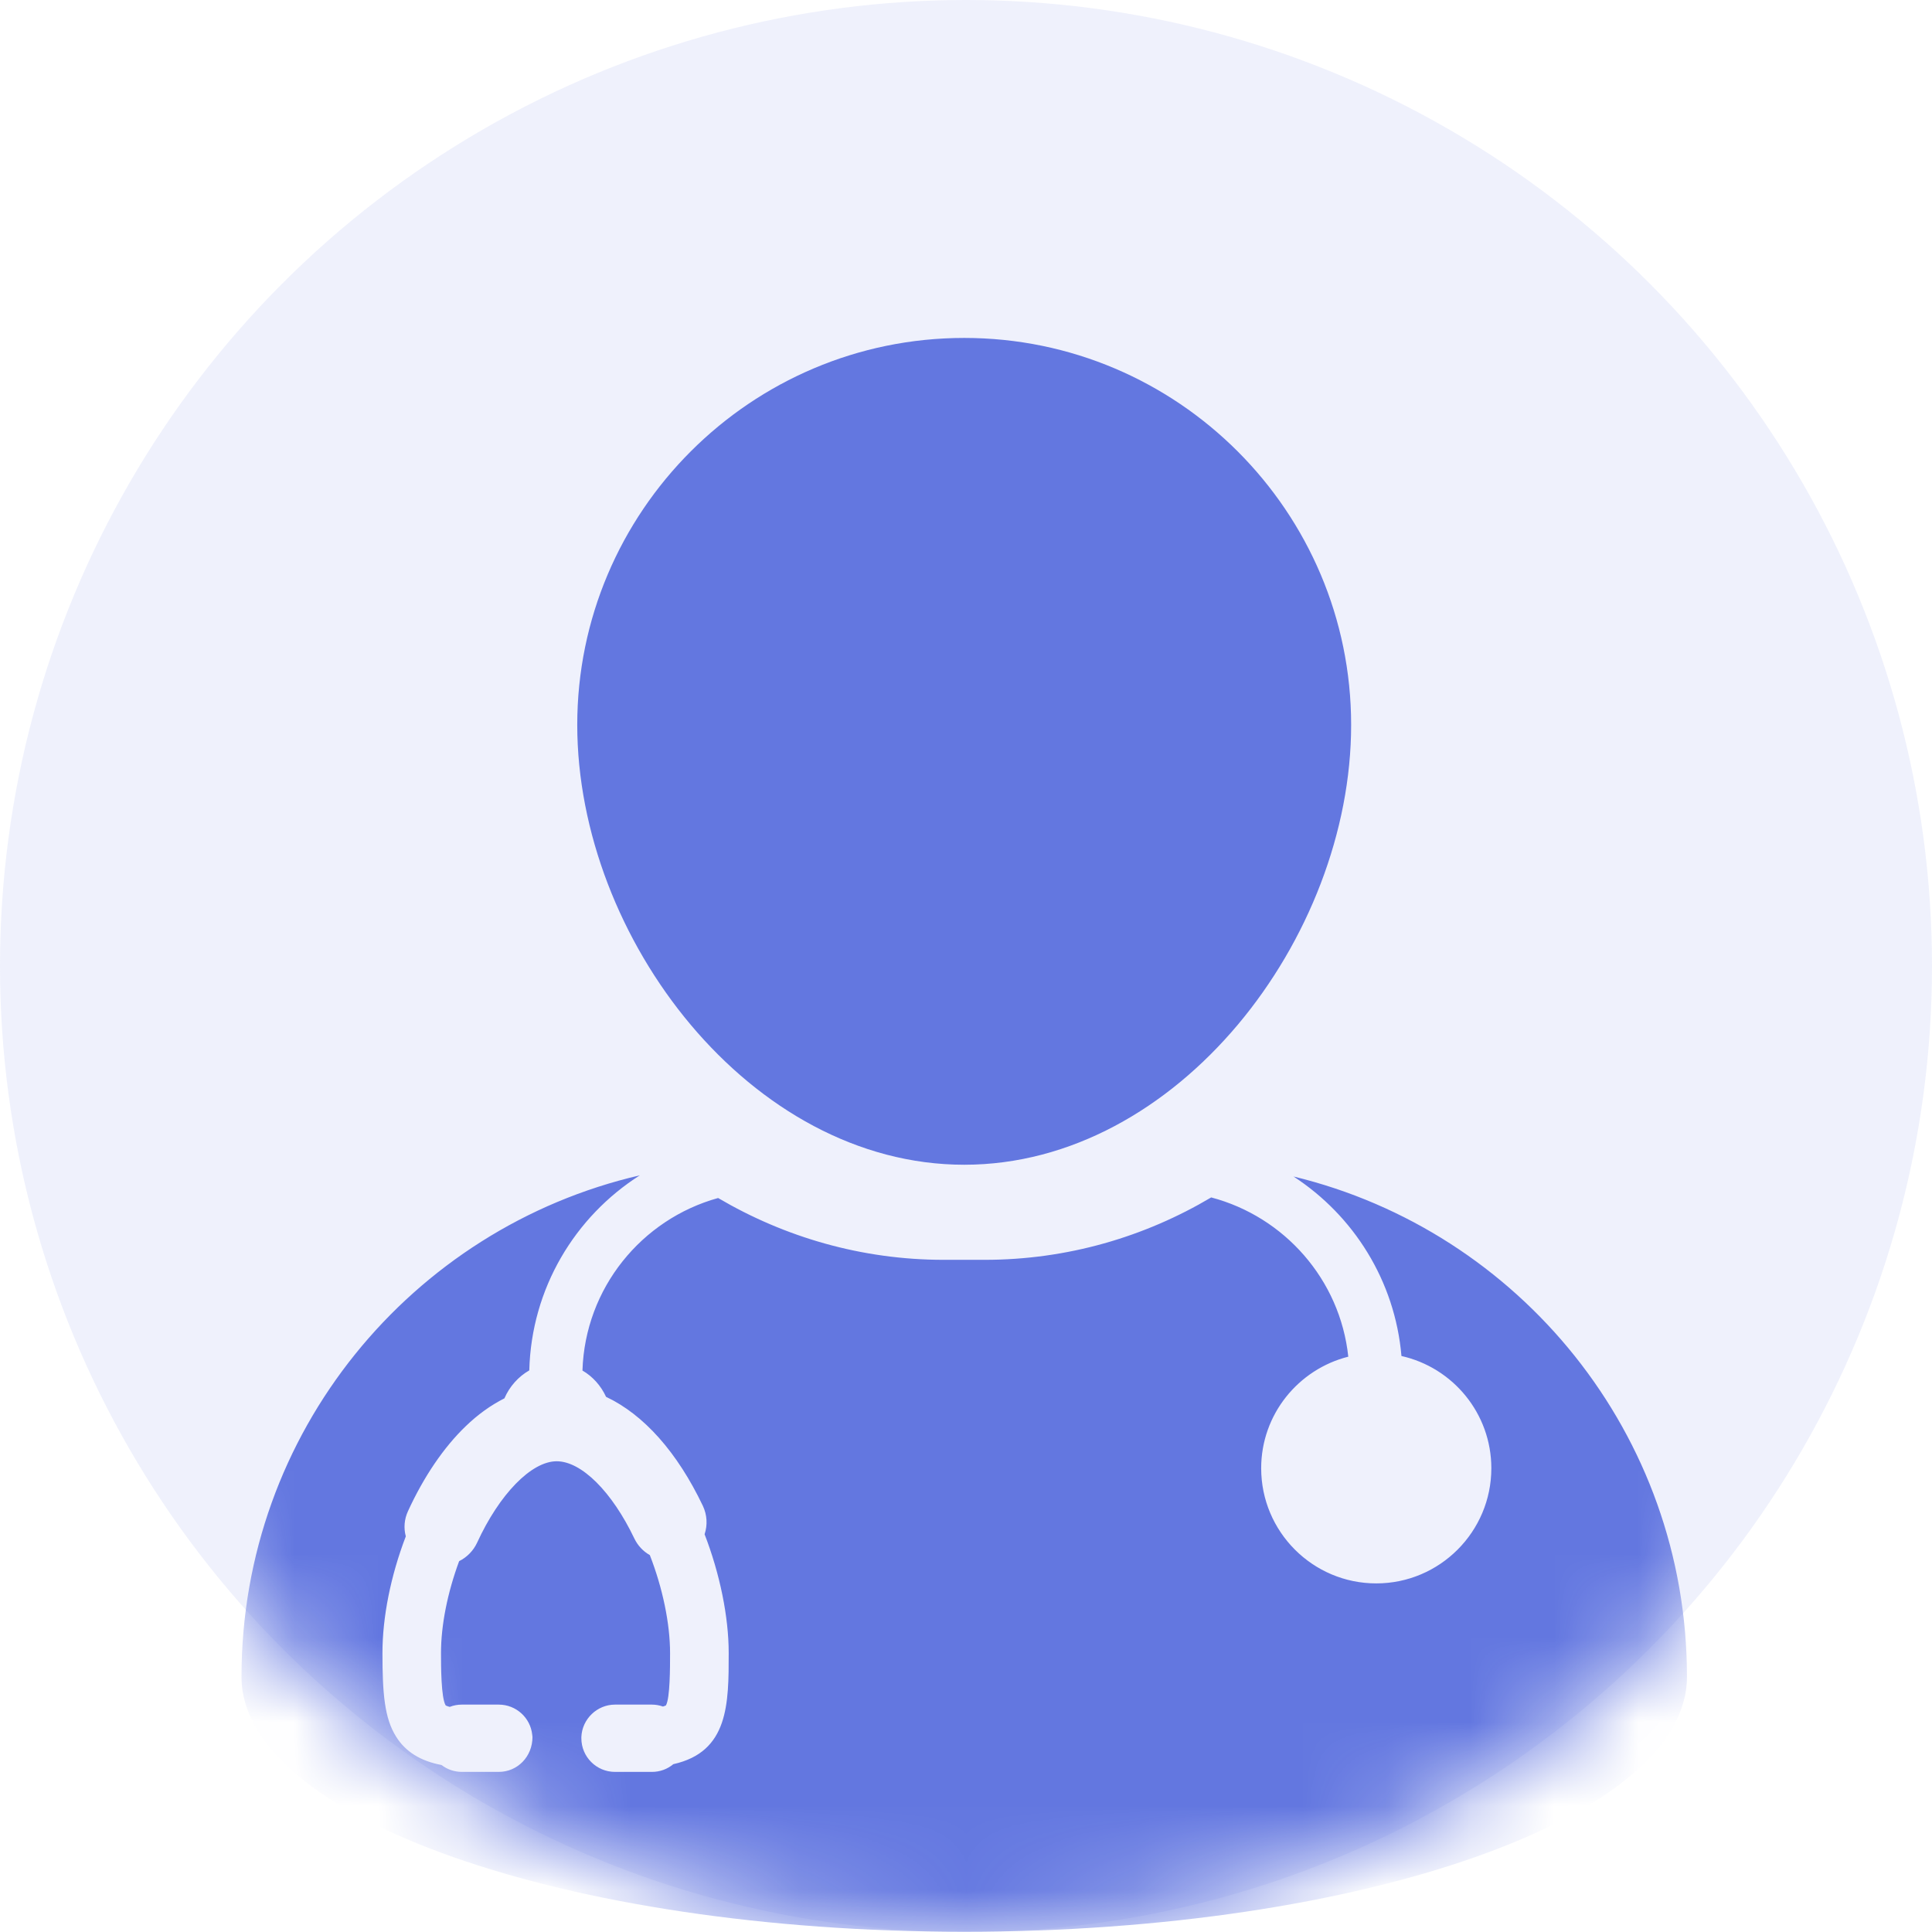
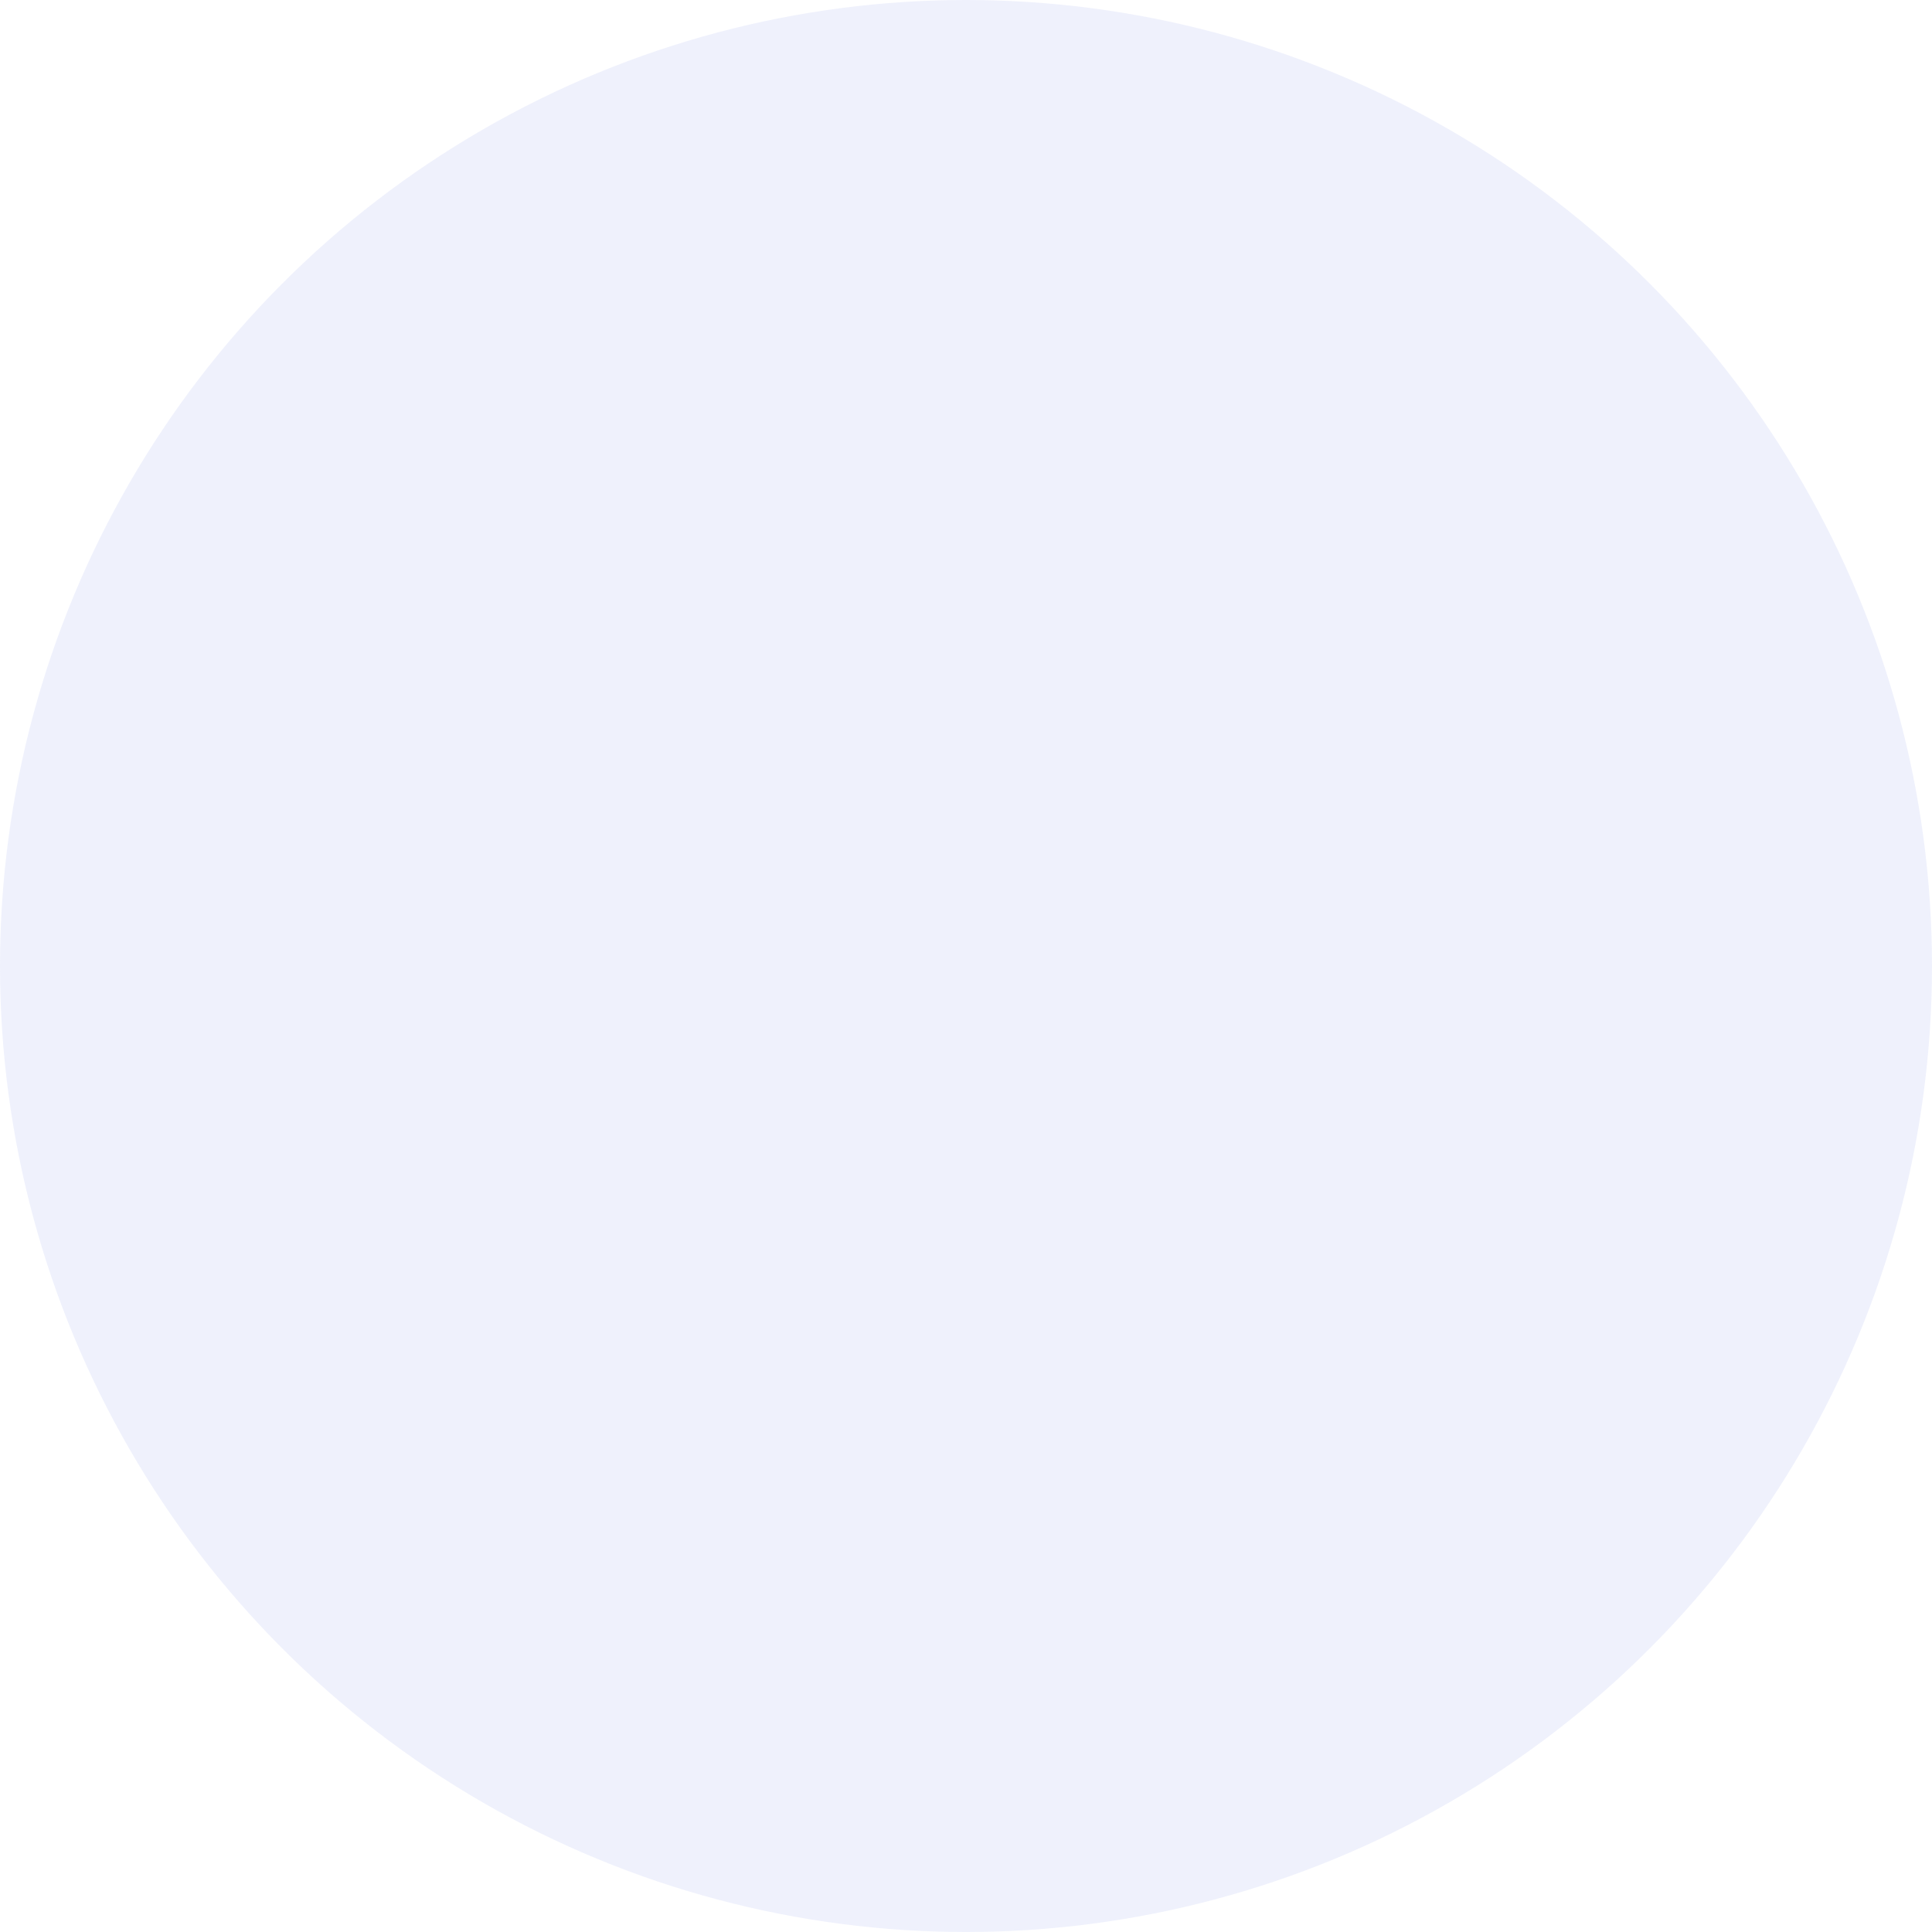
<svg xmlns="http://www.w3.org/2000/svg" width="23" height="23" viewBox="0 0 23 23" fill="none">
  <circle cx="11.5" cy="11.5" r="11.5" fill="#6377E0" fill-opacity="0.1" />
  <mask id="mask0_2987_7537" style="mask-type:alpha" maskUnits="userSpaceOnUse" x="0" y="0" width="23" height="23">
-     <circle cx="11.5" cy="11.5" r="11.5" fill="#F8F8F8" />
-   </mask>
+     </mask>
  <g mask="url(#mask0_2987_7537)">
    <path d="M11.479 13.866C14.019 13.866 16.085 11.17 16.085 8.63C16.085 6.09 14.019 4.023 11.479 4.023C8.939 4.023 6.872 6.09 6.872 8.63C6.873 11.17 8.939 13.866 11.479 13.866Z" fill="#6377E0" />
-     <path d="M15.399 14.006C16.114 14.471 16.607 15.248 16.684 16.143C17.296 16.28 17.754 16.827 17.754 17.479C17.754 18.235 17.14 18.85 16.384 18.85C15.628 18.85 15.014 18.235 15.014 17.479C15.014 16.839 15.456 16.301 16.051 16.151C15.954 15.234 15.291 14.485 14.419 14.255C13.627 14.725 12.706 14.998 11.721 14.998H11.236C10.256 14.998 9.339 14.727 8.549 14.262C7.639 14.514 6.965 15.334 6.934 16.316C7.055 16.386 7.154 16.496 7.215 16.629C7.665 16.841 8.063 17.289 8.367 17.926C8.418 18.033 8.425 18.154 8.388 18.265C8.57 18.735 8.675 19.248 8.675 19.679C8.675 20.284 8.675 20.855 8.016 21.002C7.944 21.062 7.855 21.094 7.761 21.094H7.321C7.1 21.094 6.921 20.914 6.921 20.694L6.921 20.678C6.93 20.465 7.108 20.293 7.321 20.293H7.761C7.806 20.293 7.85 20.301 7.893 20.316C7.92 20.308 7.928 20.302 7.928 20.302C7.977 20.215 7.977 19.853 7.977 19.68C7.977 19.329 7.889 18.906 7.736 18.513C7.656 18.468 7.592 18.399 7.552 18.316C7.285 17.757 6.922 17.396 6.627 17.396C6.326 17.396 5.945 17.787 5.679 18.367C5.635 18.461 5.559 18.539 5.466 18.585C5.327 18.961 5.25 19.348 5.25 19.679C5.25 19.825 5.25 20.213 5.306 20.303C5.307 20.303 5.319 20.311 5.354 20.32C5.4 20.302 5.448 20.293 5.497 20.293H5.938C6.144 20.293 6.316 20.45 6.336 20.653L6.339 20.678C6.339 20.914 6.159 21.094 5.938 21.094H5.497C5.41 21.094 5.325 21.065 5.256 21.012C5.004 20.964 4.826 20.853 4.714 20.672C4.578 20.454 4.553 20.166 4.553 19.679C4.553 19.252 4.651 18.76 4.831 18.29C4.804 18.19 4.813 18.085 4.857 17.99C5.044 17.582 5.281 17.232 5.543 16.98C5.688 16.84 5.842 16.729 6.005 16.647C6.066 16.505 6.172 16.388 6.301 16.314C6.326 15.338 6.844 14.484 7.617 13.992C4.9 14.621 2.875 17.054 2.875 19.962C2.875 21.638 6.727 22.997 11.479 22.997C16.23 22.997 20.083 21.638 20.083 19.962C20.083 17.075 18.086 14.656 15.399 14.006Z" fill="#6377E0" />
  </g>
</svg>